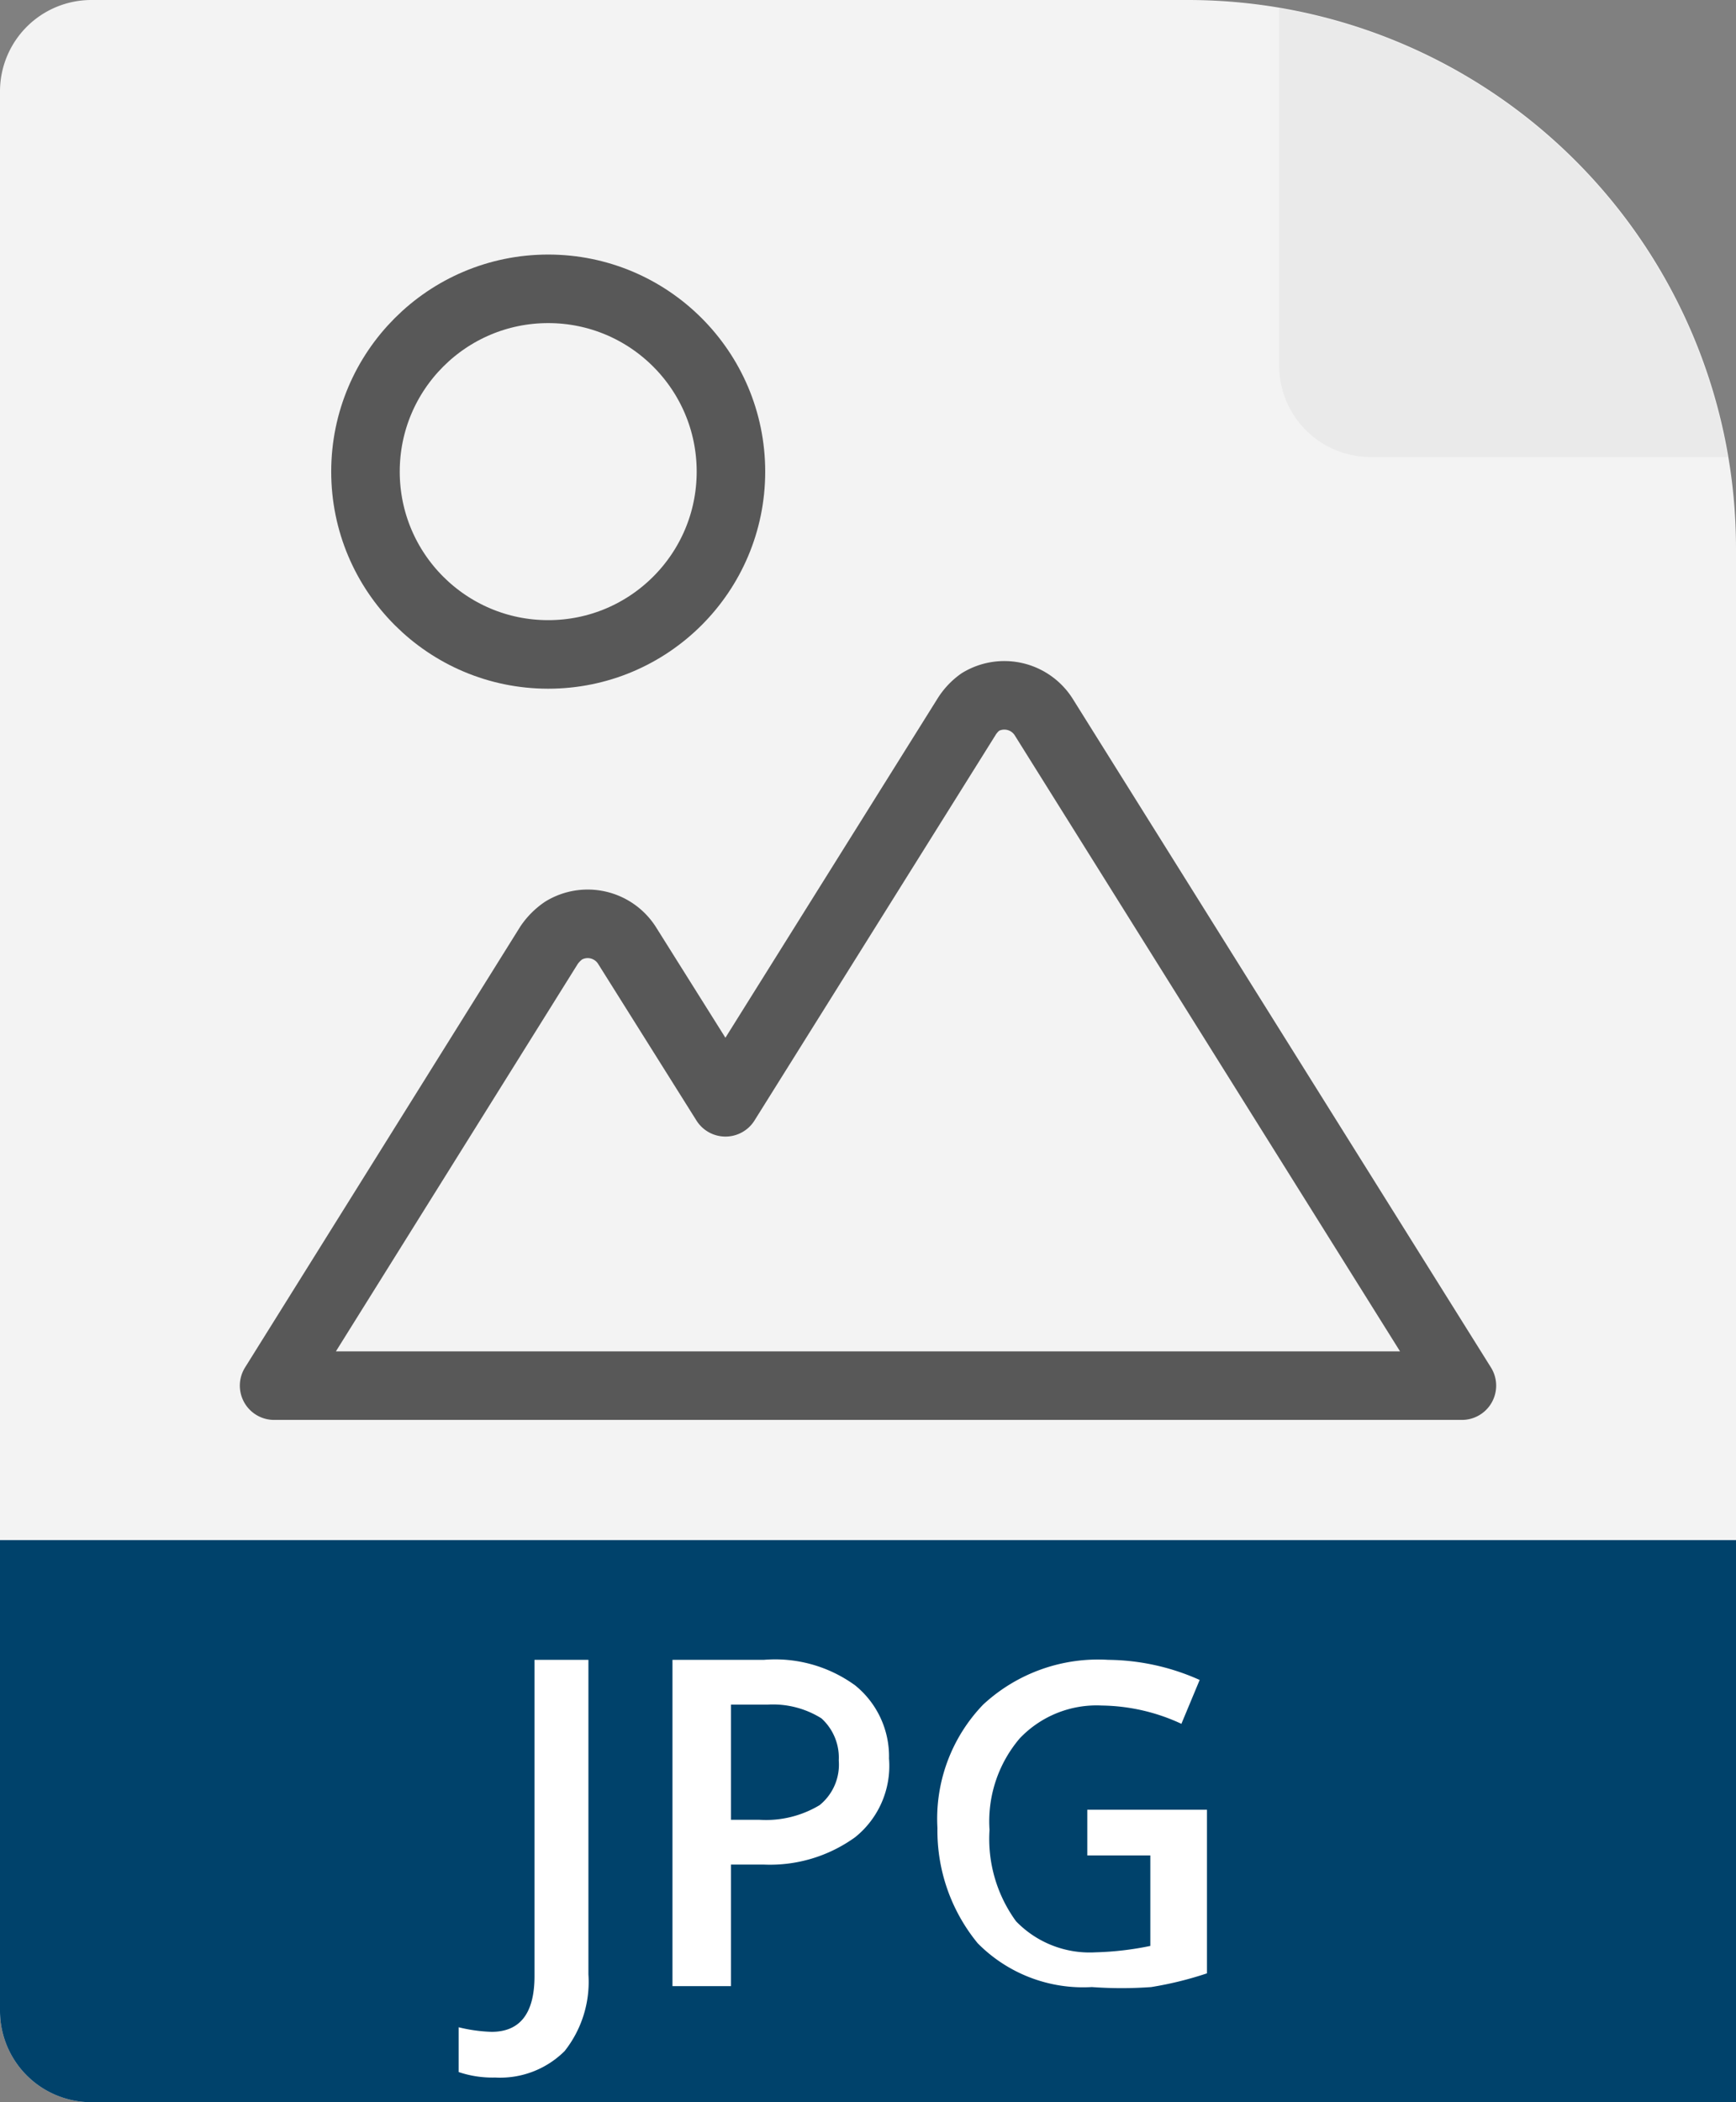
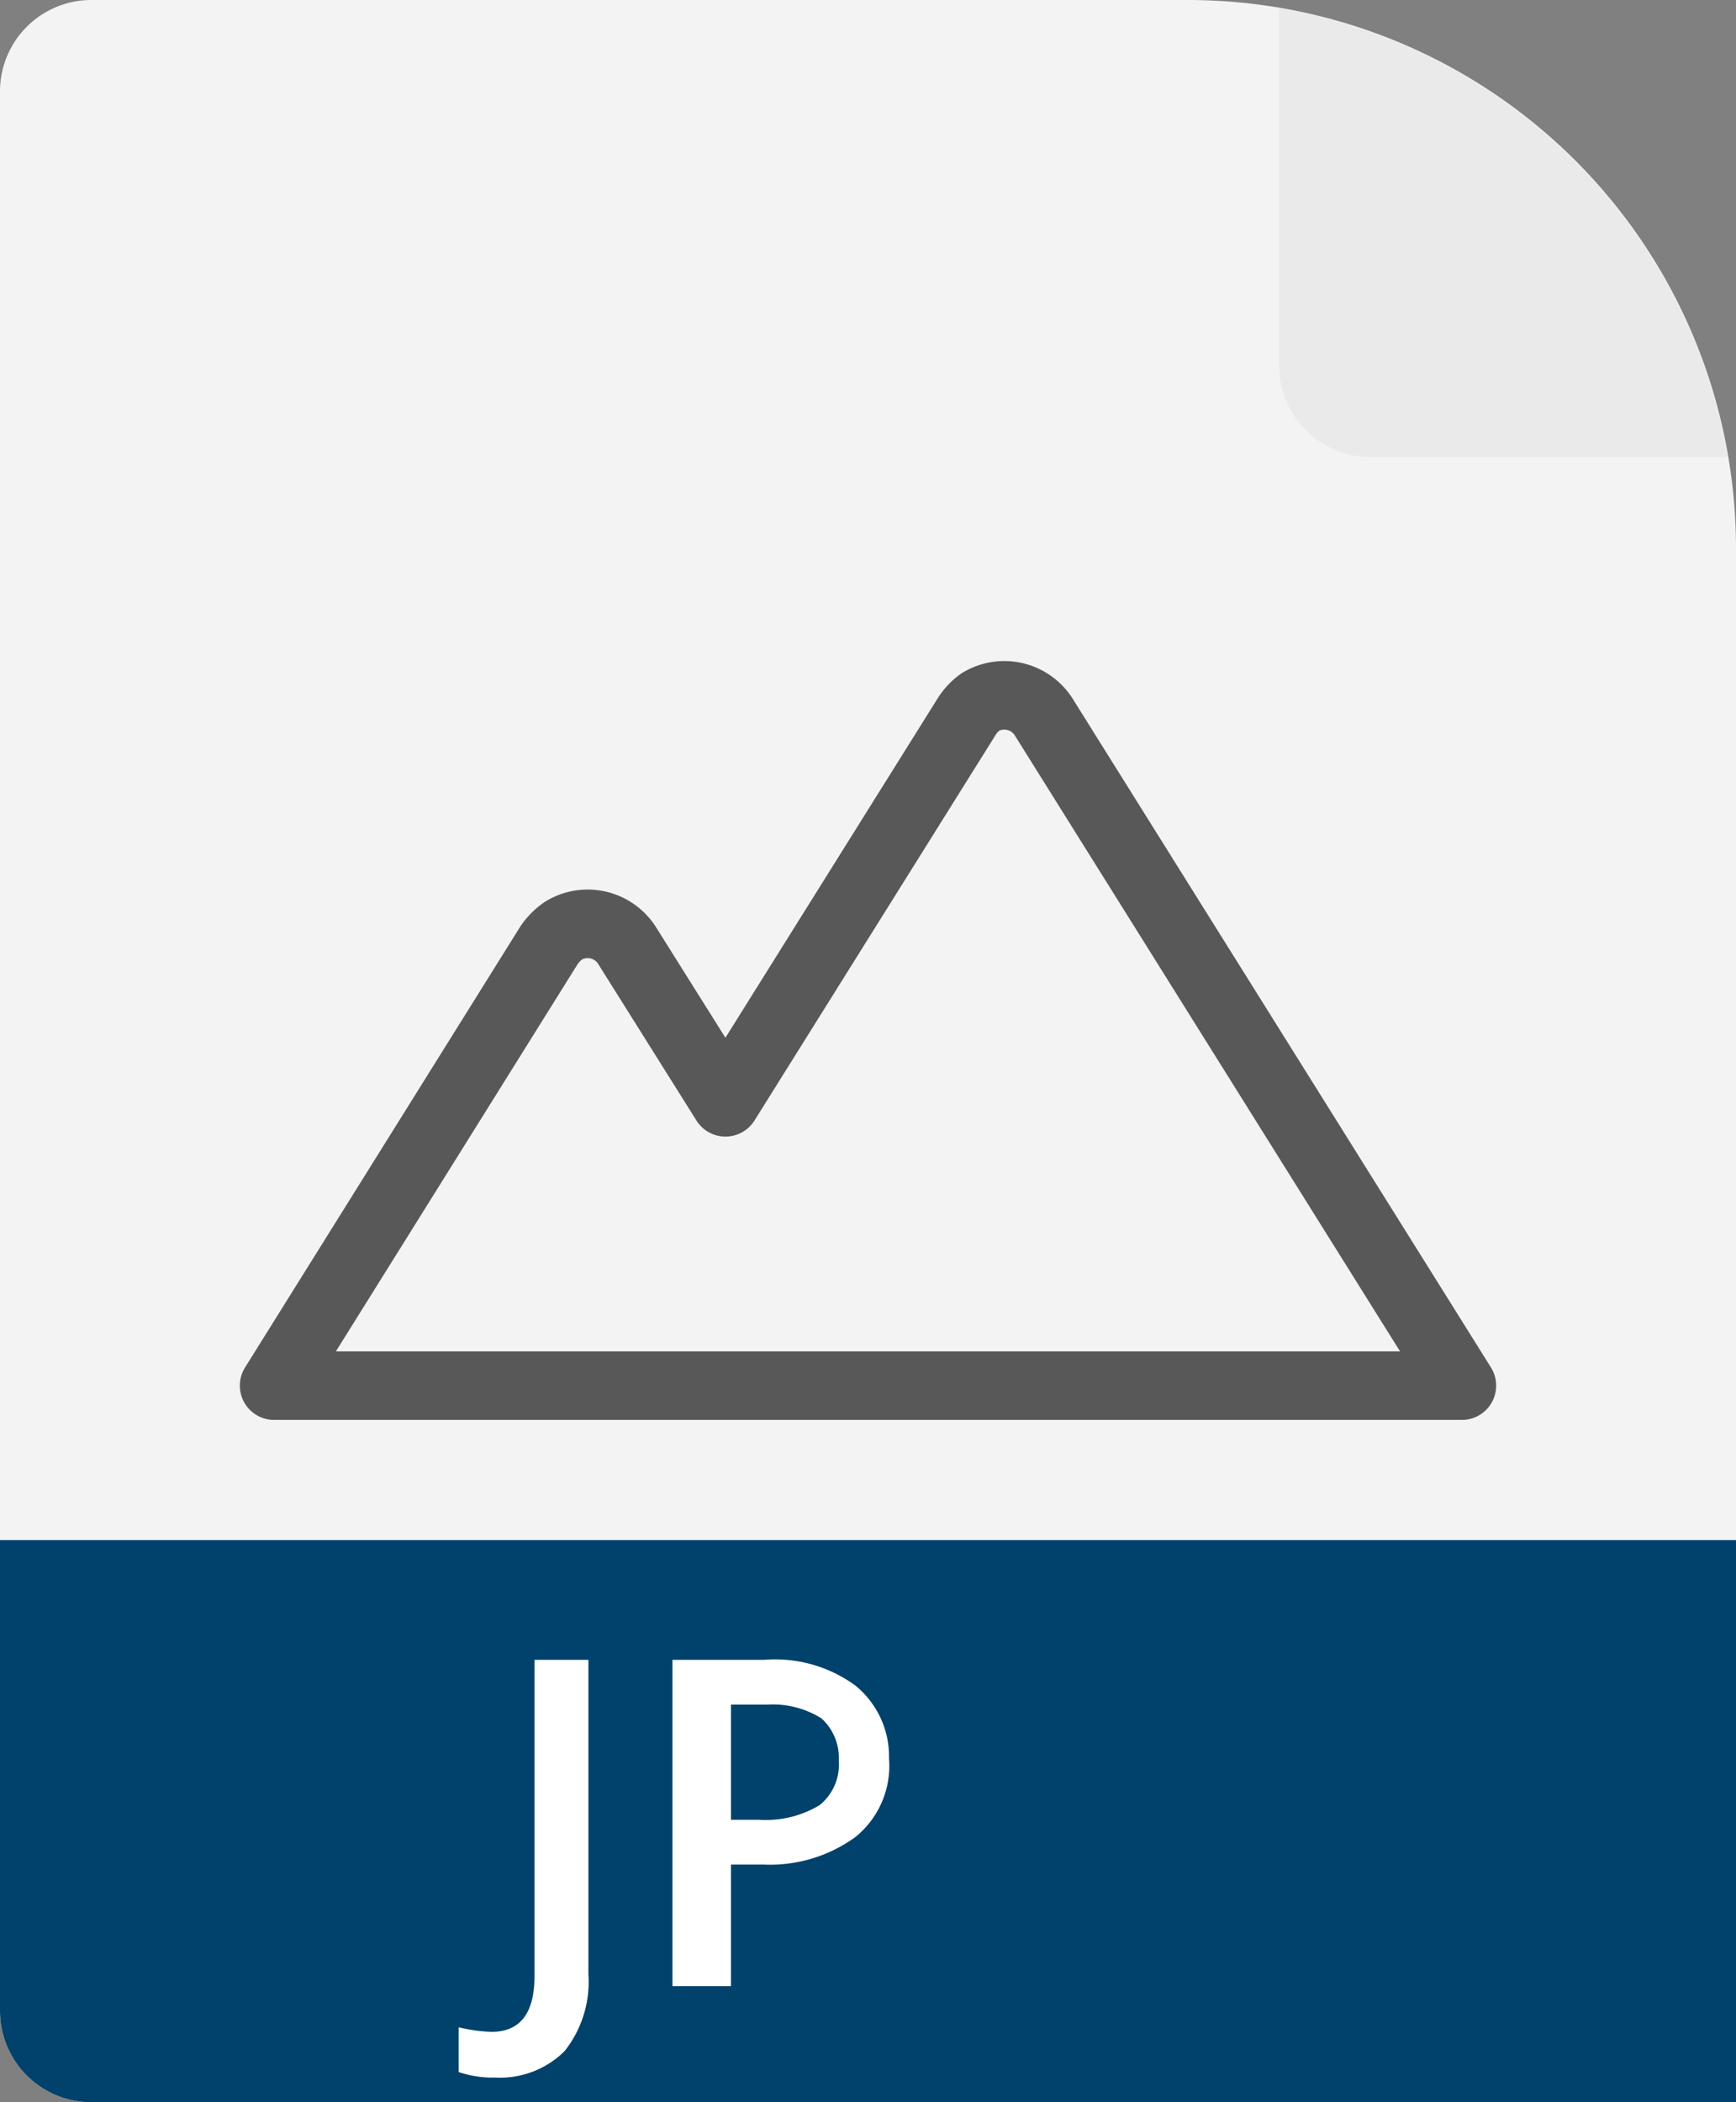
<svg xmlns="http://www.w3.org/2000/svg" xmlns:xlink="http://www.w3.org/1999/xlink" viewBox="0 0 19 23">
  <rect x="0" y="0" width="19" height="23" fill="#808080" stroke="none" />
  <defs>
    <style>.cls-1,.cls-3{fill:#f3f3f3;}.cls-2{fill:#eaeaea;}.cls-3{stroke:#585858;stroke-linecap:round;stroke-linejoin:round;stroke-width:0.75px;}.cls-4{fill:#00426b;}.cls-5{fill:#fff;}</style>
    <symbol id="FileBase" data-name="FileBase" viewBox="0 0 19 23">
      <path class="cls-1" d="M19,23V6a6,6,0,0,0-6-6H1A1,1,0,0,0,0,1V22a1,1,0,0,0,1,1Z" />
      <path class="cls-2" d="M14,.09V4a1,1,0,0,0,1,1h3.91A6,6,0,0,0,14,.09Z" />
    </symbol>
  </defs>
  <title>fs-jpg</title>
  <g id="Layer_2" data-name="Layer 2">
    <g id="TOI">
      <use width="19" height="23" xlink:href="#FileBase" />
-       <circle class="cls-3" cx="6" cy="5.16" r="2" />
      <path class="cls-3" d="M11.42,7.84a.51.51,0,0,0-.69-.16.57.57,0,0,0-.15.16L7.94,12.06,6.86,10.34a.51.51,0,0,0-.69-.16.61.61,0,0,0-.16.16L3,15.16H16Z" />
      <path class="cls-4" d="M0,16.85V22a1,1,0,0,0,1,1H19V16.85Z" />
      <path class="cls-5" d="M5.42,22.73a1.16,1.16,0,0,1-.4-.06v-.49a1.72,1.72,0,0,0,.36.05c.31,0,.47-.2.47-.61V18.16h.59V21.6a1.22,1.22,0,0,1-.26.84A1,1,0,0,1,5.42,22.73Z" />
      <path class="cls-5" d="M9.73,19.24a1,1,0,0,1-.37.86,1.59,1.59,0,0,1-1,.3H8v1.33H7.36V18.16h1a1.49,1.49,0,0,1,1,.28A1,1,0,0,1,9.73,19.24ZM8,19.91h.31a1.14,1.14,0,0,0,.66-.16.57.57,0,0,0,.21-.49.58.58,0,0,0-.19-.46,1,1,0,0,0-.59-.15H8Z" />
-       <path class="cls-5" d="M11.9,19.8h1.31v1.79a3.86,3.86,0,0,1-.61.15,4.45,4.45,0,0,1-.65,0,1.62,1.62,0,0,1-1.25-.48A1.94,1.94,0,0,1,10.26,20a1.8,1.8,0,0,1,.5-1.35,1.85,1.85,0,0,1,1.37-.49,2.5,2.5,0,0,1,1,.22l-.2.48a2.12,2.12,0,0,0-.87-.2,1.16,1.16,0,0,0-.9.36,1.4,1.4,0,0,0-.33,1,1.53,1.53,0,0,0,.29,1,1.12,1.12,0,0,0,.87.34,3.36,3.36,0,0,0,.6-.07V20.3H11.9Z" />
    </g>
  </g>
</svg>